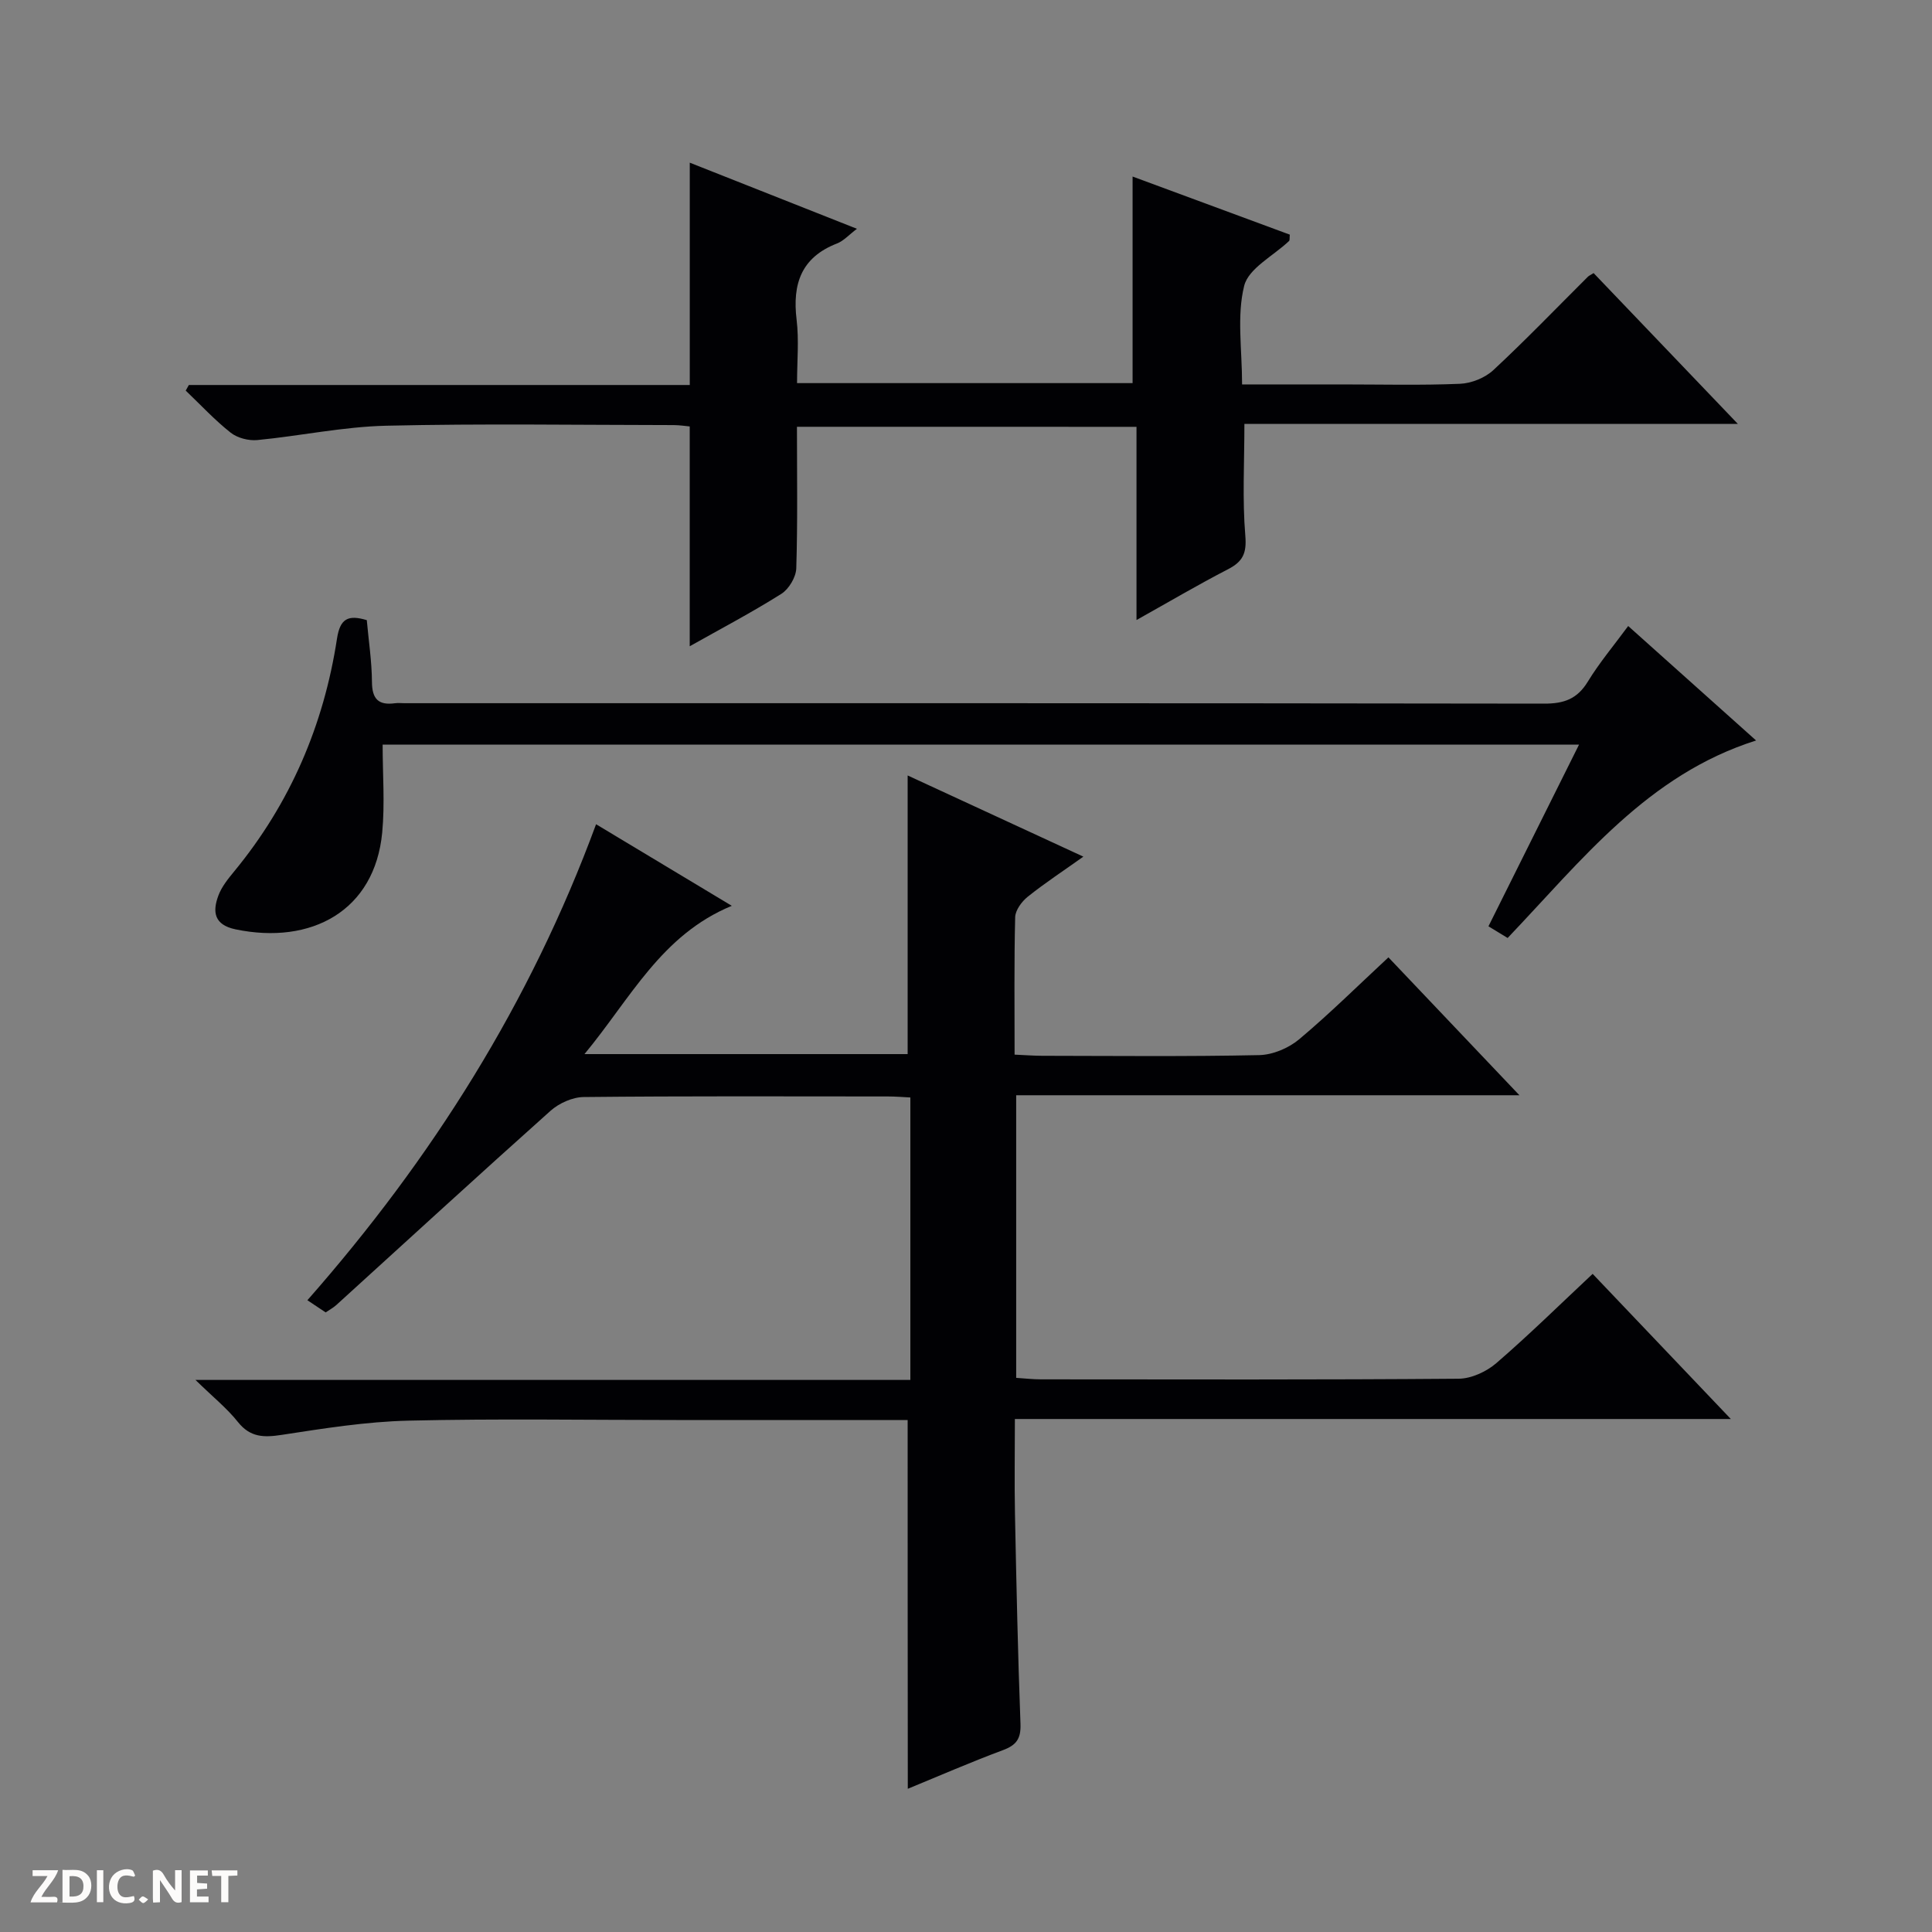
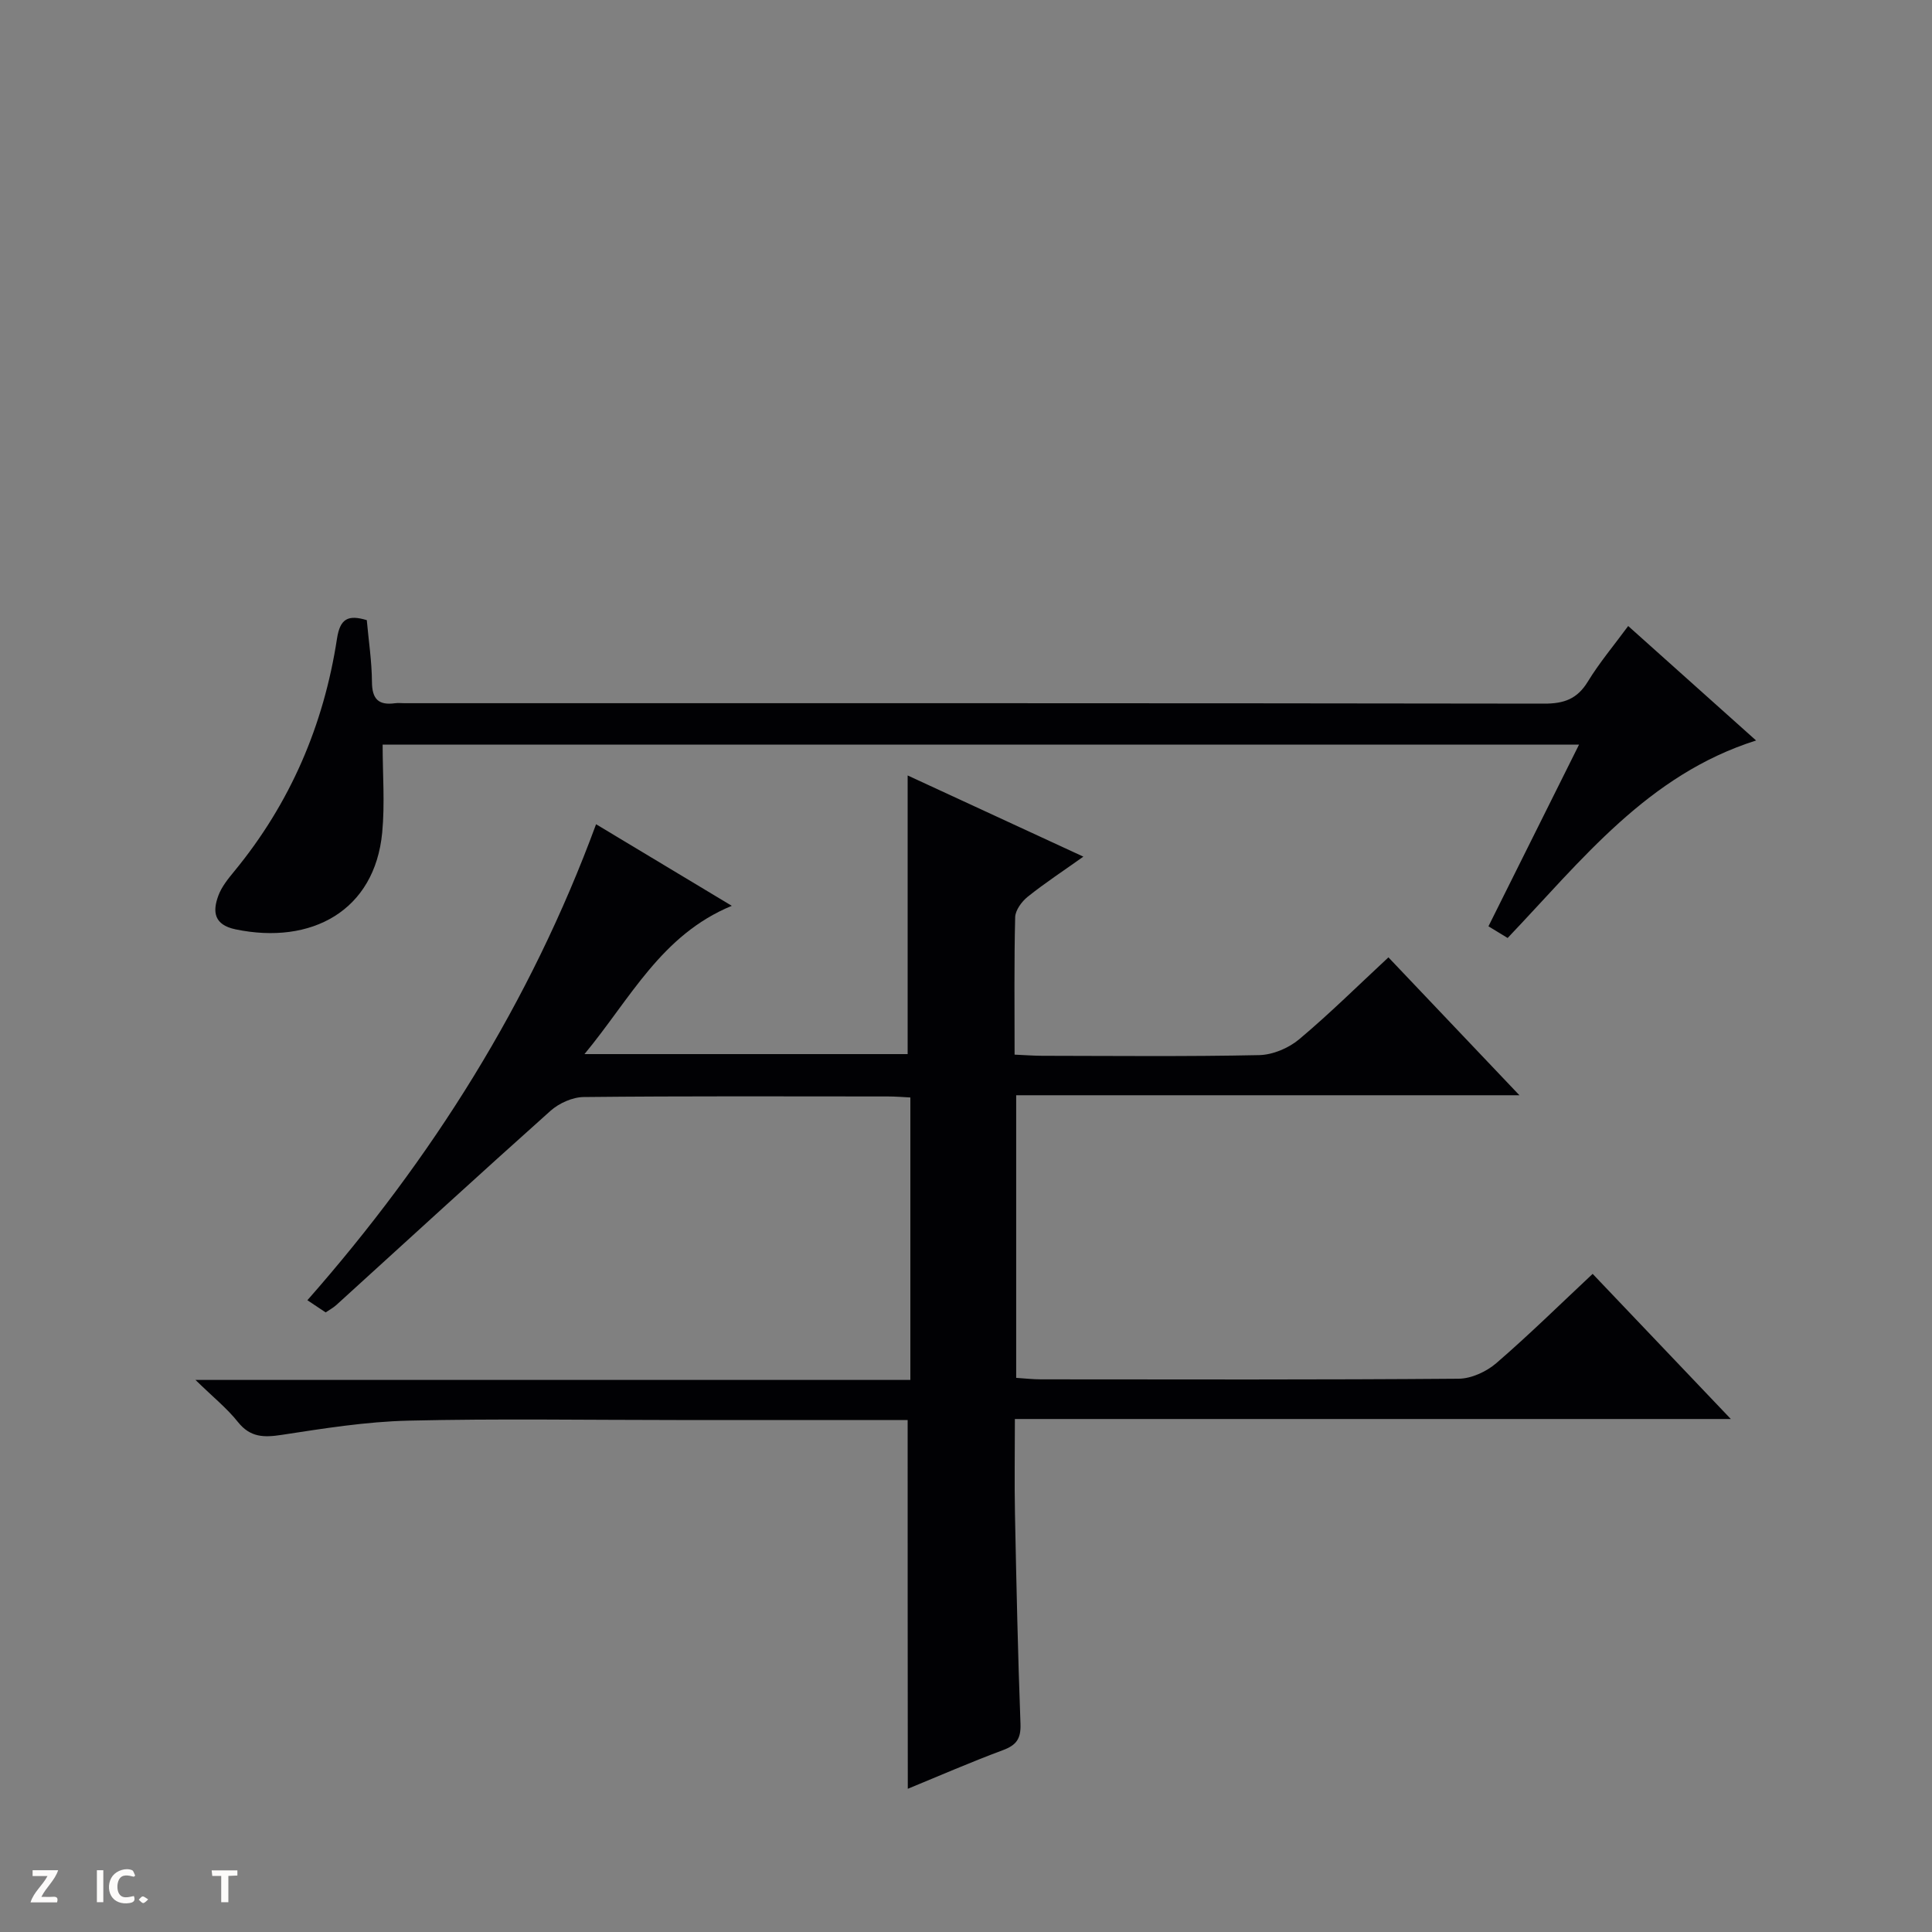
<svg xmlns="http://www.w3.org/2000/svg" enable-background="new 0 0 400 400" viewBox="0 0 400 400">
  <rect x="0" y="0" width="400" height="400" fill="#808080" stroke="none" />
  <g fill="#fcfbfa">
-     <path d="m37.59 393.81c-.92.31-1.52.05-2-.78-.7-1.2-1.52-2.34-2.47-3.78v4.59c-.55.03-.95.05-1.41.07-.03-.37-.06-.64-.06-.91 0-1.91 0-3.81 0-5.7 1.13-.41 1.77-.03 2.29.91.62 1.11 1.38 2.14 2.31 3.19v-4.2h1.35v6.61z" />
-     <path d="m12.94 393.88v-6.75c1.9.19 3.93-.54 5.37 1.29.8 1.01.78 2.88.03 3.97-1.37 1.97-3.4 1.51-6.4 1.49m2.45-1.22c2.04.12 2.92-.58 2.89-2.21-.03-1.51-.98-2.19-2.89-2z" />
    <path d="m11.81 393.87h-5.49c.68-2.18 2.47-3.48 3.51-5.45h-3.08v-1.21h5.29c-.71 2.13-2.44 3.48-3.47 5.51.86 0 1.63.04 2.39-.01.79-.05 1.14.21.85 1.16" />
-     <path d="m39.33 393.86v-6.61h3.7v1.07h-2.22v1.52c.68.04 1.34.09 2.07.13v1.07c-.72.05-1.38.09-2.1.14v1.48h2.4v1.19h-3.85z" />
    <path d="m27.71 388.56c-1.15-.3-2.46-.61-3.1.64-.37.73-.41 1.93-.06 2.67.63 1.35 1.99.93 3.17.68.35.94-.01 1.32-.93 1.46-1.62.25-3.05-.27-3.76-1.48-.73-1.24-.6-3.03.31-4.17.88-1.11 2.71-1.7 4-1.16.32.13.44.74.65 1.12-.1.08-.19.16-.28.24" />
-     <path d="m49.15 387.24v1.07c-.59.02-1.17.05-1.87.08v5.44h-1.48v-5.44h-1.85c-.05-.4-.08-.73-.13-1.15z" />
+     <path d="m49.15 387.24v1.07c-.59.02-1.17.05-1.87.08v5.44h-1.48v-5.44h-1.85c-.05-.4-.08-.73-.13-1.15" />
    <path d="m20.06 387.21h1.33v6.62h-1.33z" />
    <path d="m30.68 393.25c-.39.38-.8.79-1.05.76-.32-.05-.6-.45-.9-.7.26-.24.51-.64.8-.67.29-.04.62.3 1.15.61" />
  </g>
  <path d="m187.92 294c-15.91 0-31.91 0-47.9 0-18.5 0-37.01-.31-55.49.13-8.75.21-17.49 1.61-26.17 2.94-3.71.57-6.54.56-9.11-2.67-2.22-2.8-5.09-5.1-8.78-8.7h148.01c0-19.71 0-38.78 0-58.48-1.46-.07-3.04-.21-4.63-.21-21-.01-42-.1-63 .12-2.32.02-5.09 1.27-6.86 2.84-14.89 13.3-29.59 26.8-44.37 40.23-.61.55-1.35.95-2.2 1.52-1.21-.8-2.4-1.59-3.78-2.52 25.8-29.32 46.16-61.59 59.77-98.55 9.19 5.52 18.24 10.96 28.1 16.89-14.6 6.02-20.94 19.15-30.5 30.7h66.91c0-19.34 0-38.38 0-57.69 11.72 5.42 23.75 10.98 36.38 16.81-4.13 2.94-7.96 5.45-11.52 8.3-1.24.99-2.56 2.78-2.6 4.24-.23 9.32-.12 18.64-.12 28.45 2.07.09 3.86.23 5.64.24 15 .02 30 .18 45-.14 2.81-.06 6.08-1.44 8.26-3.26 6.34-5.32 12.24-11.17 18.5-16.98 8.95 9.42 17.65 18.58 27.12 28.55-35.25 0-69.56 0-104.19 0v58.51c1.63.1 3.37.31 5.11.31 28.83.02 57.67.1 86.5-.13 2.63-.02 5.74-1.46 7.79-3.22 6.78-5.85 13.17-12.14 19.95-18.49 9.45 9.93 18.71 19.65 28.61 30.05-49.74 0-98.61 0-148.23 0 0 6.86-.11 13.28.02 19.7.29 14.47.6 28.95 1.14 43.42.11 3.05-.82 4.39-3.61 5.43-6.67 2.48-13.2 5.33-19.72 8.01-.03-25.49-.03-50.62-.03-76.35z" fill="#010104" />
-   <path d="m165 88.36c0 10.01.16 19.67-.14 29.31-.06 1.83-1.53 4.29-3.09 5.28-6.16 3.88-12.63 7.28-18.97 10.85 0-15.19 0-30.13 0-45.51-.83-.07-2.09-.28-3.35-.28-19.83-.02-39.67-.33-59.49.13-8.91.21-17.77 2.11-26.68 2.97-1.8.17-4.11-.42-5.51-1.52-3.33-2.63-6.24-5.78-9.32-8.72.22-.39.43-.77.65-1.16h103.71c0-15.55 0-30.55 0-46.03 11.19 4.43 22.57 8.93 34.61 13.69-1.64 1.23-2.74 2.5-4.13 3.04-7.42 2.88-9.26 8.4-8.36 15.79.51 4.23.09 8.56.09 13.12h69.47c0-14.16 0-28.16 0-42.77 11.01 4.07 21.83 8.07 32.55 12.03-.07.73.01 1.15-.15 1.31-3.23 3.08-8.4 5.66-9.3 9.3-1.55 6.25-.43 13.16-.43 20.4h20.64c8.17 0 16.34.21 24.49-.13 2.36-.1 5.17-1.23 6.9-2.84 6.71-6.24 13.06-12.85 19.56-19.32.23-.23.55-.35 1.19-.76 9.69 10.13 19.43 20.32 29.86 31.22-34.64 0-68.34 0-102.16 0 0 8.03-.44 15.64.19 23.16.31 3.67-.54 5.37-3.61 6.95-6.18 3.19-12.18 6.73-18.92 10.5 0-13.62 0-26.63 0-40-23.6-.01-46.65-.01-70.3-.01z" fill="#010104" />
  <path d="m326.92 154.17c-82.91 0-165.01 0-247.7 0 0 6.15.48 12.23-.09 18.21-1.54 16.18-14.65 23.3-30.37 20.03-4.44-.93-4.81-3.63-3.54-7.01.68-1.82 2-3.45 3.26-4.98 11.6-14.08 18.54-30.26 21.29-48.19.64-4.18 2.31-4.99 6.17-3.84.38 4.26 1.04 8.53 1.07 12.81.02 3.53 1.36 4.86 4.75 4.4.65-.09 1.33-.01 2-.01 78.65 0 157.3-.03 235.95.09 4.1.01 6.83-.96 9.02-4.54 2.4-3.93 5.4-7.5 8.37-11.53 8.97 8.03 17.6 15.75 26.48 23.7-22.47 7.12-36.02 24.71-51.44 40.89-1.13-.69-2.45-1.49-3.97-2.42 6.21-12.49 12.29-24.66 18.75-37.61z" fill="#010104" />
</svg>